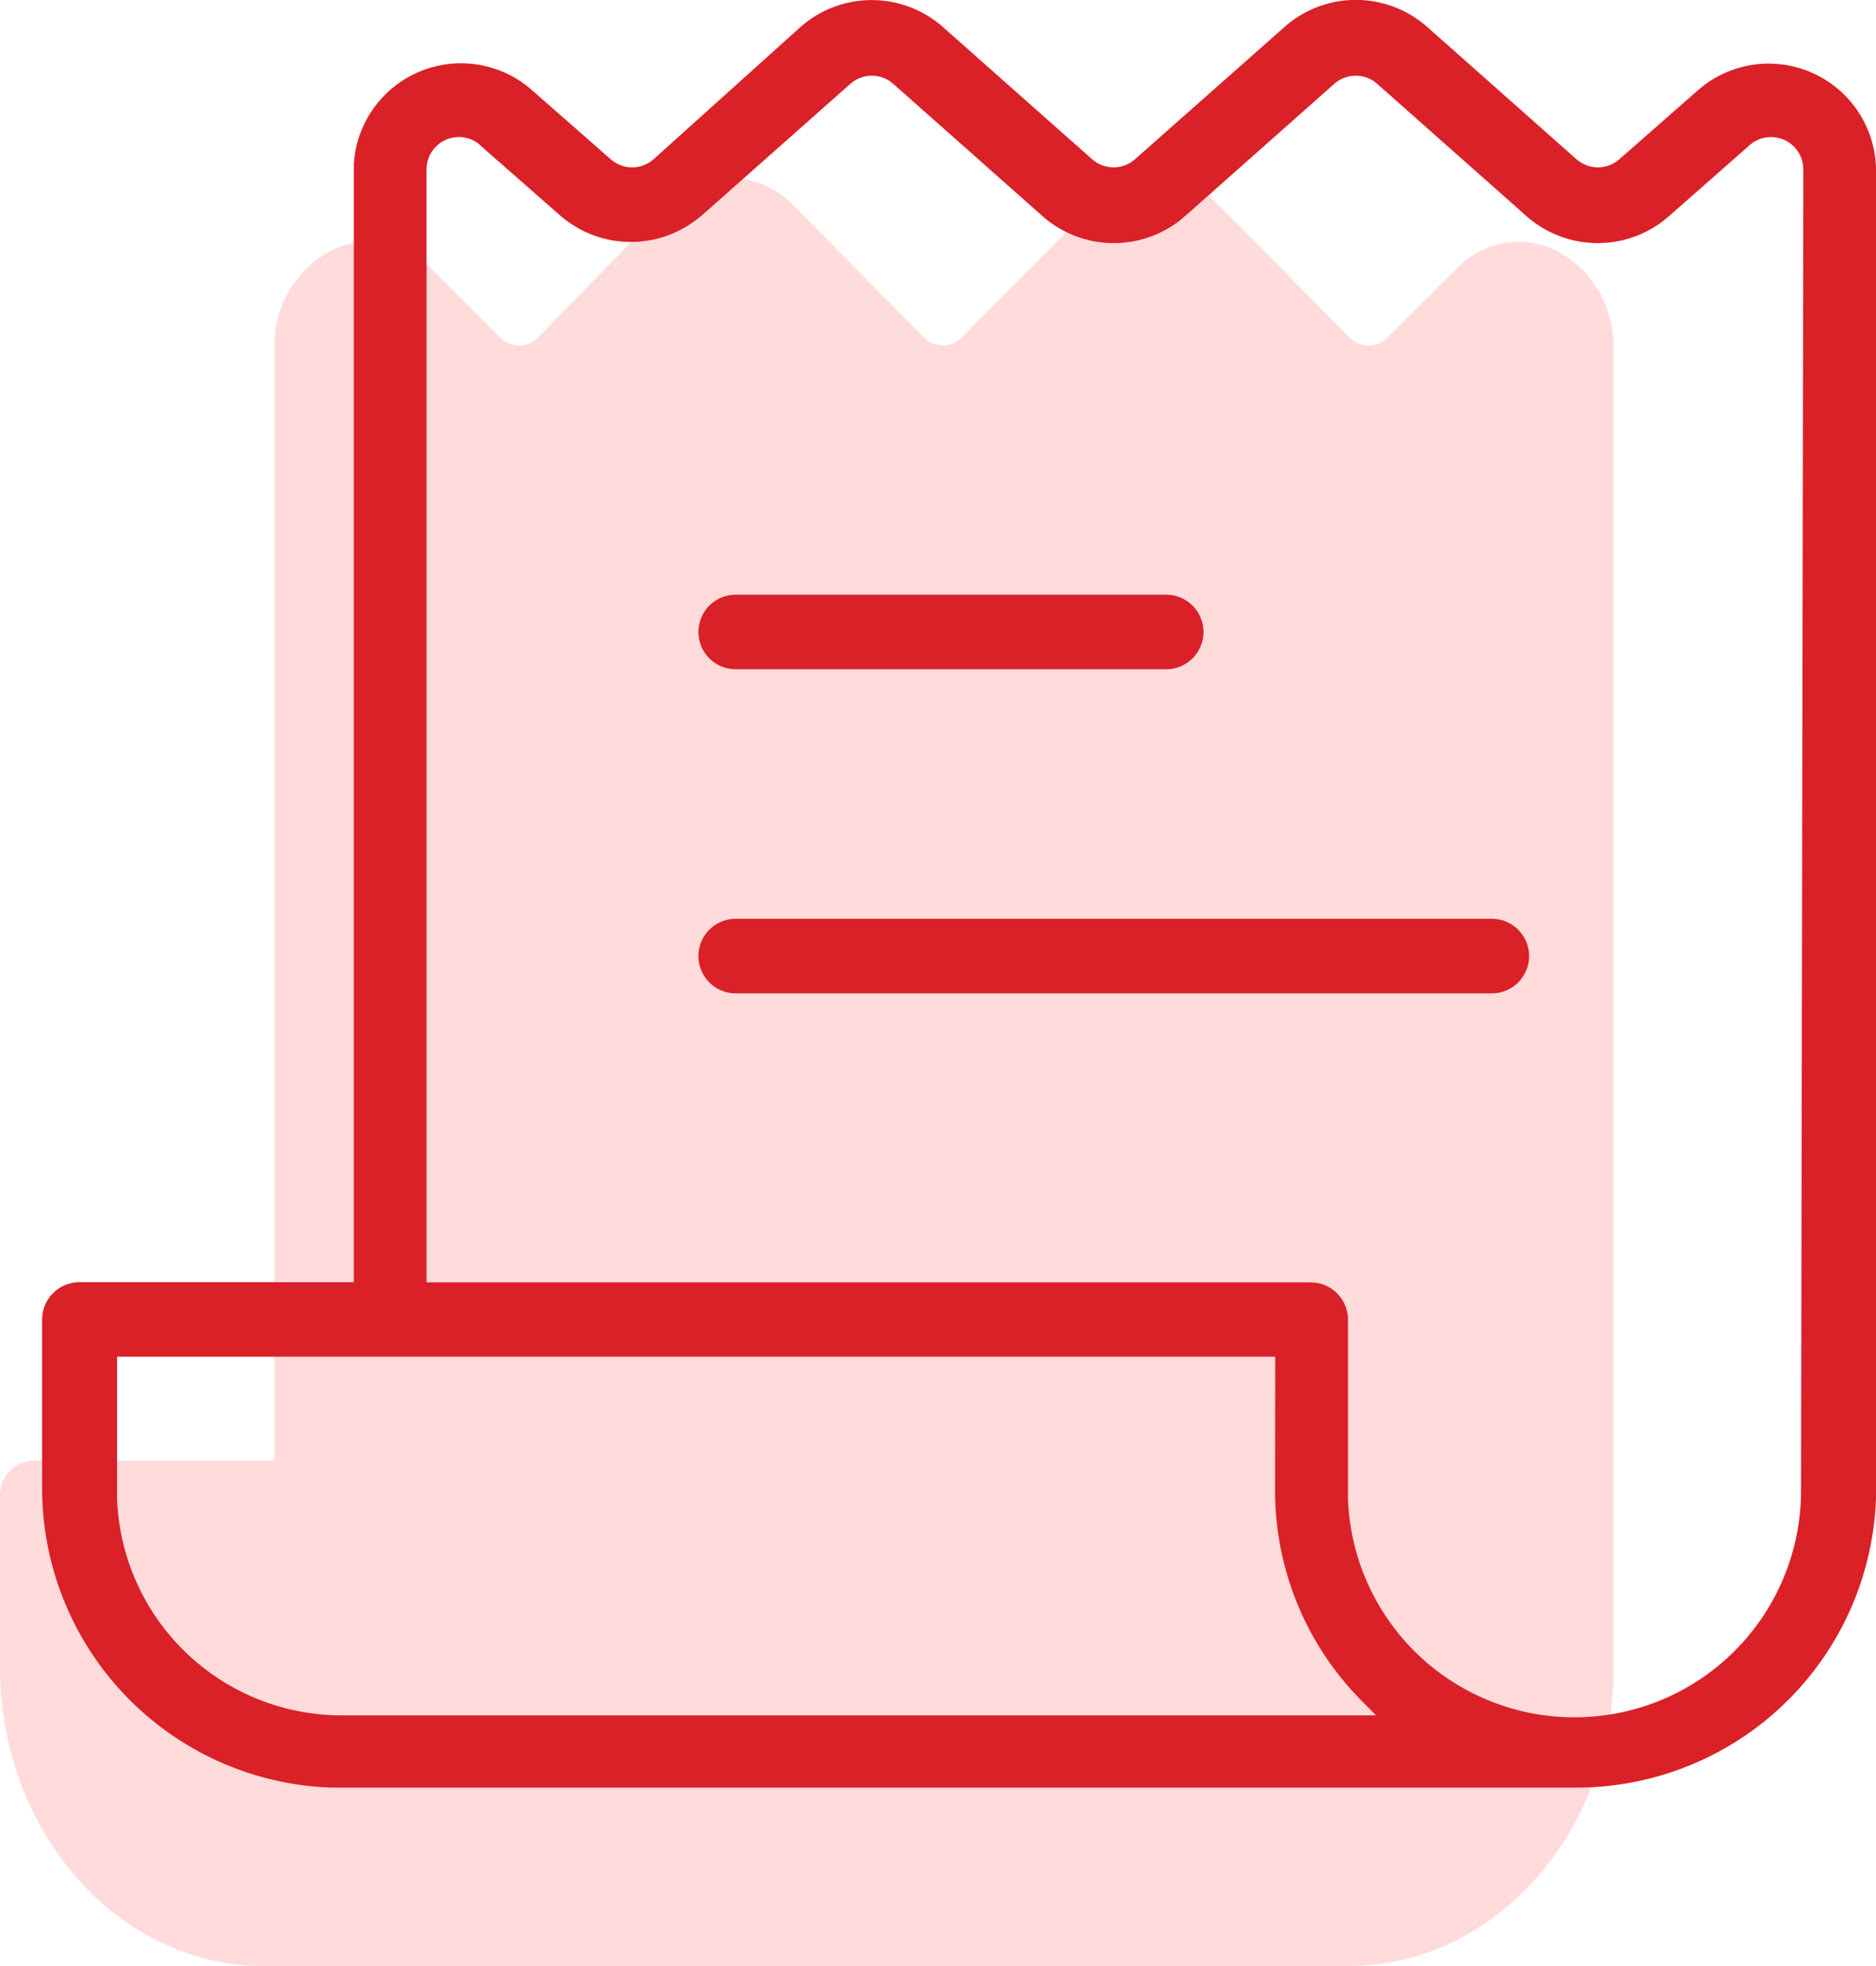
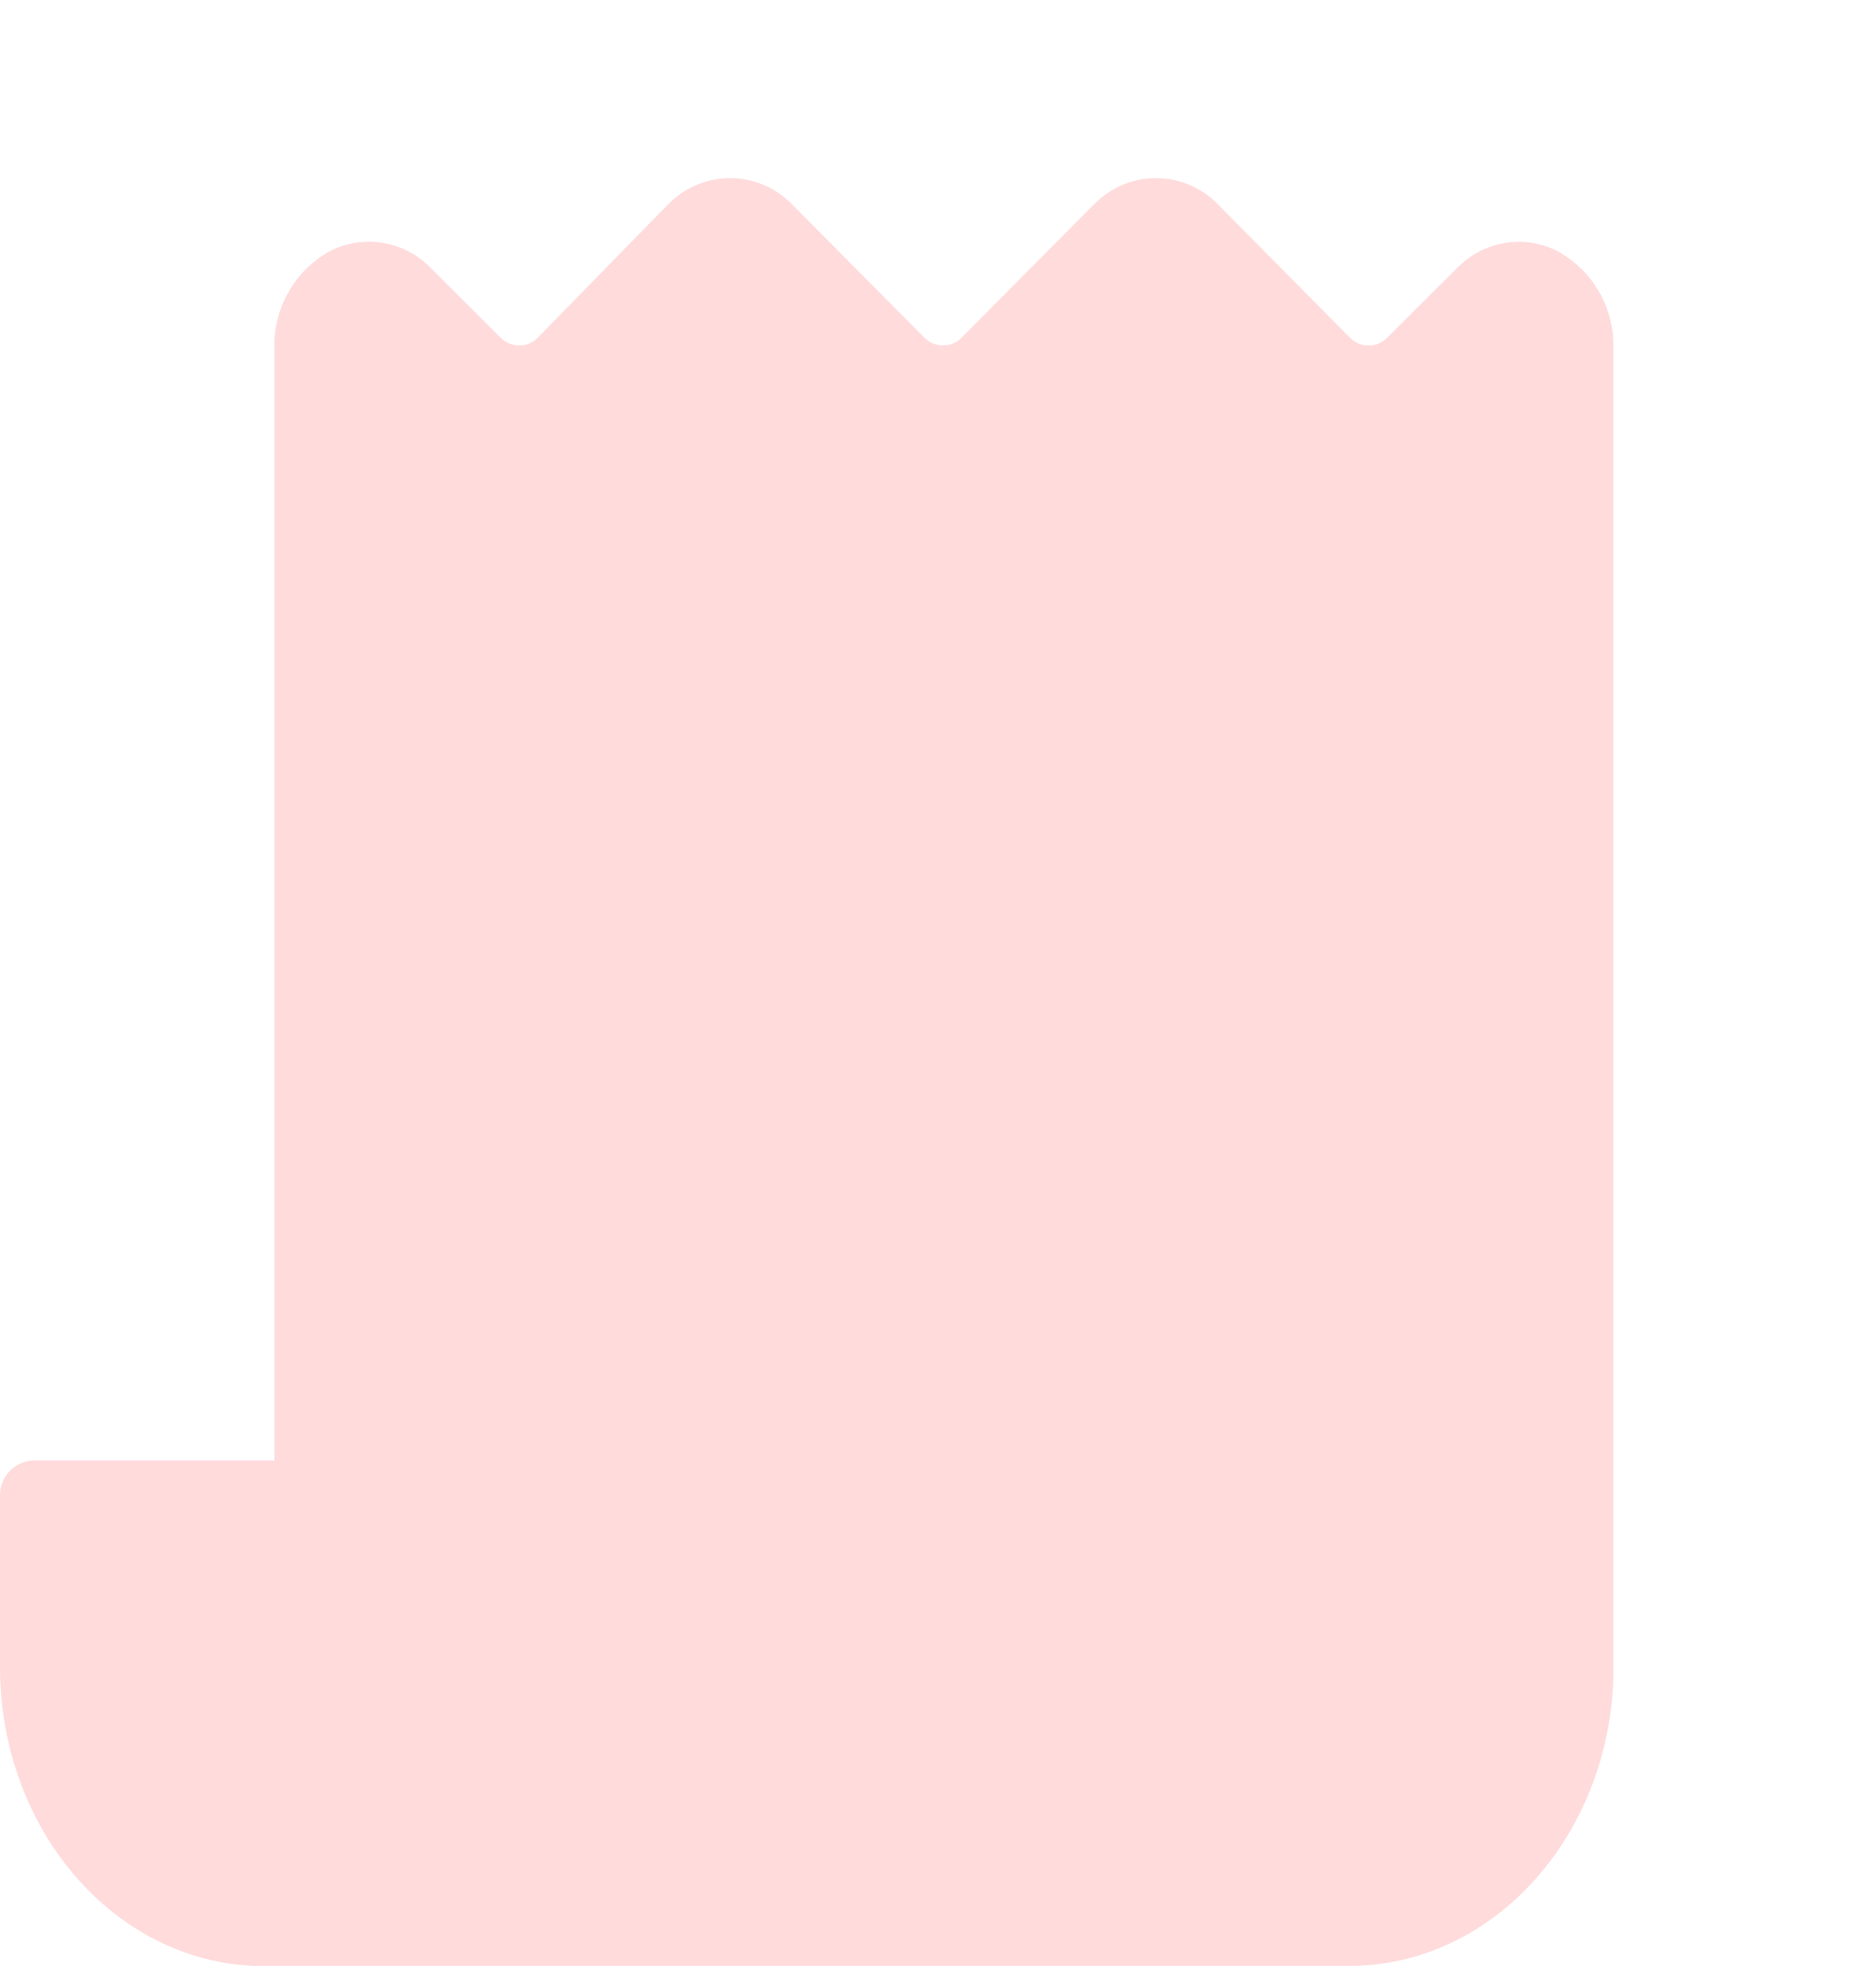
<svg xmlns="http://www.w3.org/2000/svg" width="44.54" height="46.654" viewBox="0 0 44.54 46.654">
  <path d="M18.835,3.653a2.048,2.048,0,0,0-2.89-.109l-.114.109L12.766,6.789a.615.615,0,0,1-.808.059l-.072-.061L10.234,5.139a2.042,2.042,0,0,0-2.413-.4A2.553,2.553,0,0,0,6.516,6.9l0,.166V33.435H.783A.826.826,0,0,0,0,34.224l0,.1v4.012c0,3.744,2.566,6.832,5.843,7.083l.19.011h26c3.4,0,6.171-3.06,6.273-6.878l0-.217,0-31.318a2.564,2.564,0,0,0-1.329-2.286,2.031,2.031,0,0,0-2.273.3l-.119.11-1.654,1.65a.615.615,0,0,1-.808.058l-.072-.061L28.946,3.653a2.048,2.048,0,0,0-2.891-.108l-.114.109L22.83,6.786a.616.616,0,0,1-.811.061l-.072-.061Z" transform="translate(0 1.228)" fill="#ffdbdc" />
-   <path d="M21.121.544A2.557,2.557,0,0,1,24.4.653h0l3.537,3.133.082.061a.772.772,0,0,0,.921-.061h0L32.481.654,32.61.545A2.557,2.557,0,0,1,35.9.653h0l3.536,3.133.082.061a.77.77,0,0,0,.918-.058h0l1.88-1.65.135-.11A2.548,2.548,0,0,1,46.54,4.014h0l0,31.318,0,.217A7.115,7.115,0,0,1,39.4,42.426H9.855l-.216-.011A7.109,7.109,0,0,1,3,35.332H3V31.32l.005-.1a.888.888,0,0,1,.885-.789H10.4V4.067l0-.166A2.549,2.549,0,0,1,14.63,2.139h0l1.877,1.648.082.061a.77.77,0,0,0,.918-.059h0L20.992.653ZM34.608,1.922a.77.77,0,0,0-.918.058h0L30.151,5.116l-.129.109a2.557,2.557,0,0,1-3.285-.108h0L23.2,1.983l-.085-.063a.77.77,0,0,0-.916.061h0L18.66,5.116l-.128.1A2.557,2.557,0,0,1,15.3,5.115h0L13.422,3.467,13.348,3.4a.768.768,0,0,0-1.221.6h0V30.435H33.111l.1.005a.887.887,0,0,1,.793.88h0v4.065l0,.2a5.38,5.38,0,0,0,10.756-.2h0l.055-31.374-.008-.1a.768.768,0,0,0-1.3-.436h0L41.642,5.115l-.129.109a2.558,2.558,0,0,1-3.286-.107h0L34.69,1.983ZM32.276,32.2H4.78v3.183l0,.2a5.339,5.339,0,0,0,5.349,5.129h0l24.54,0-.358-.363-.184-.194a7.073,7.073,0,0,1-1.854-4.82h0Zm5.143-10.394a.885.885,0,1,1,0,1.77H19.467a.885.885,0,1,1,0-1.77Zm-7.731-7.692a.885.885,0,1,1,0,1.77H19.467a.885.885,0,1,1,0-1.77Z" transform="translate(-2 0)" fill="#da2127" />
</svg>